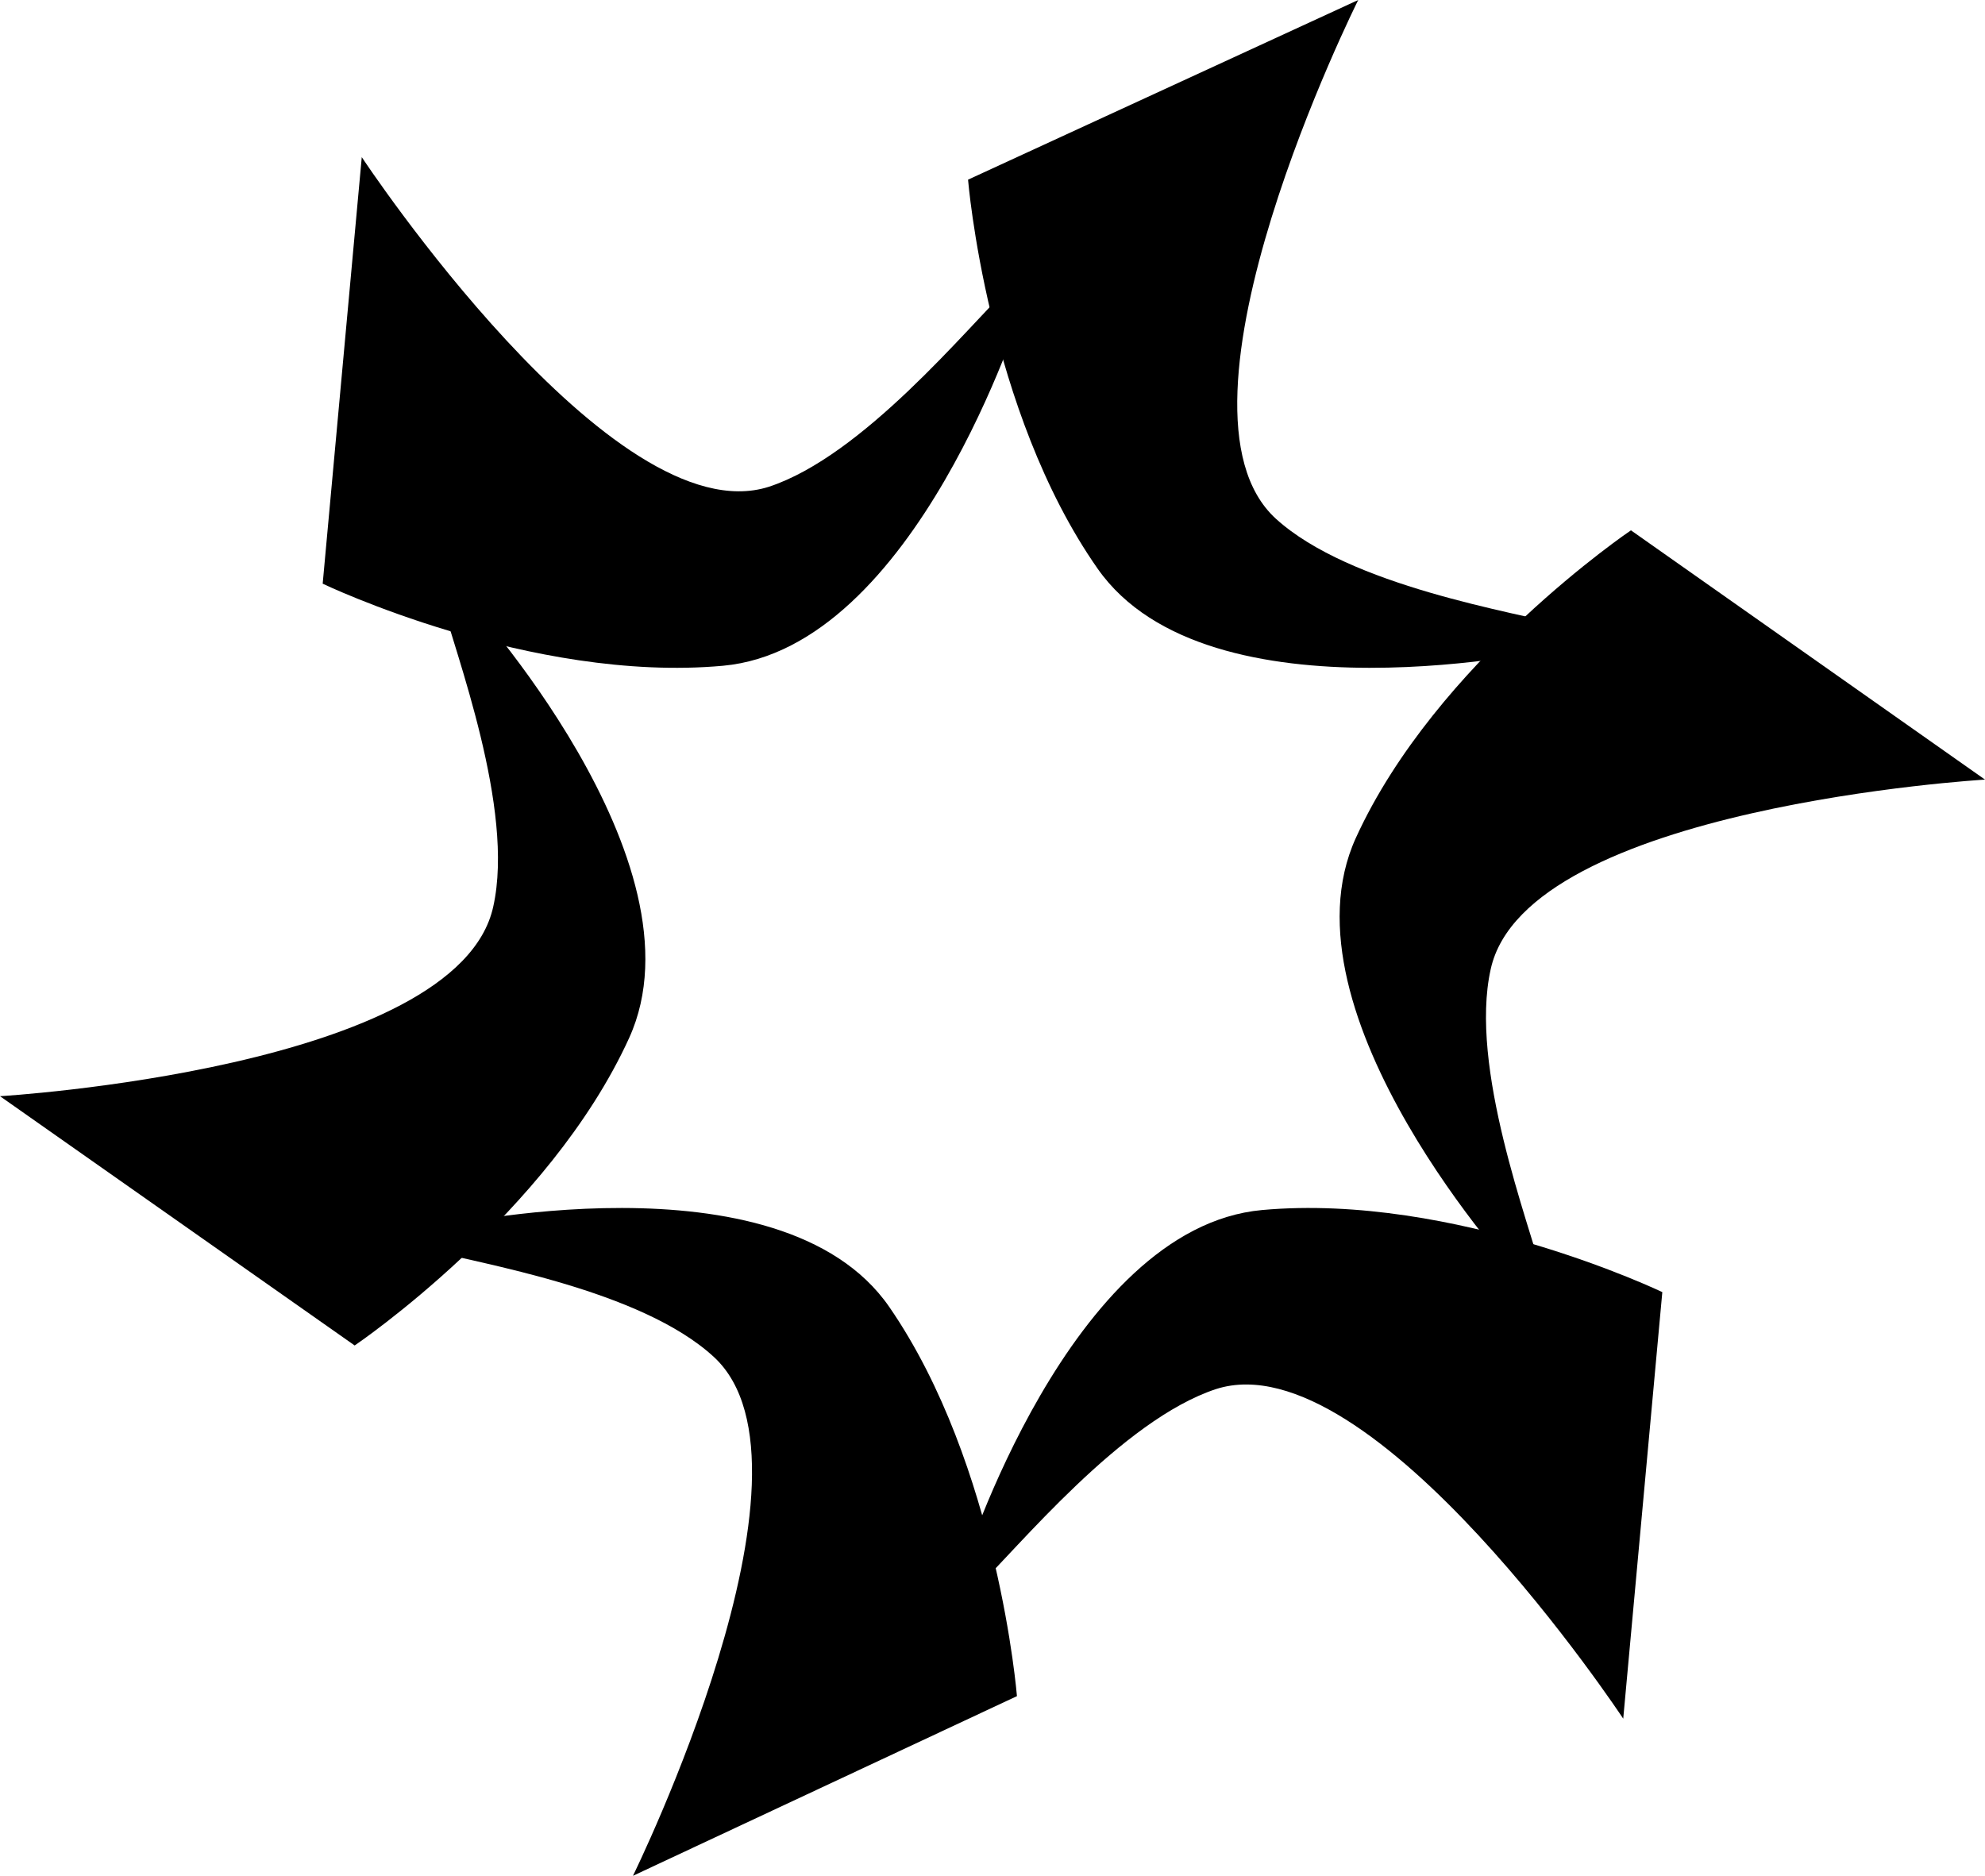
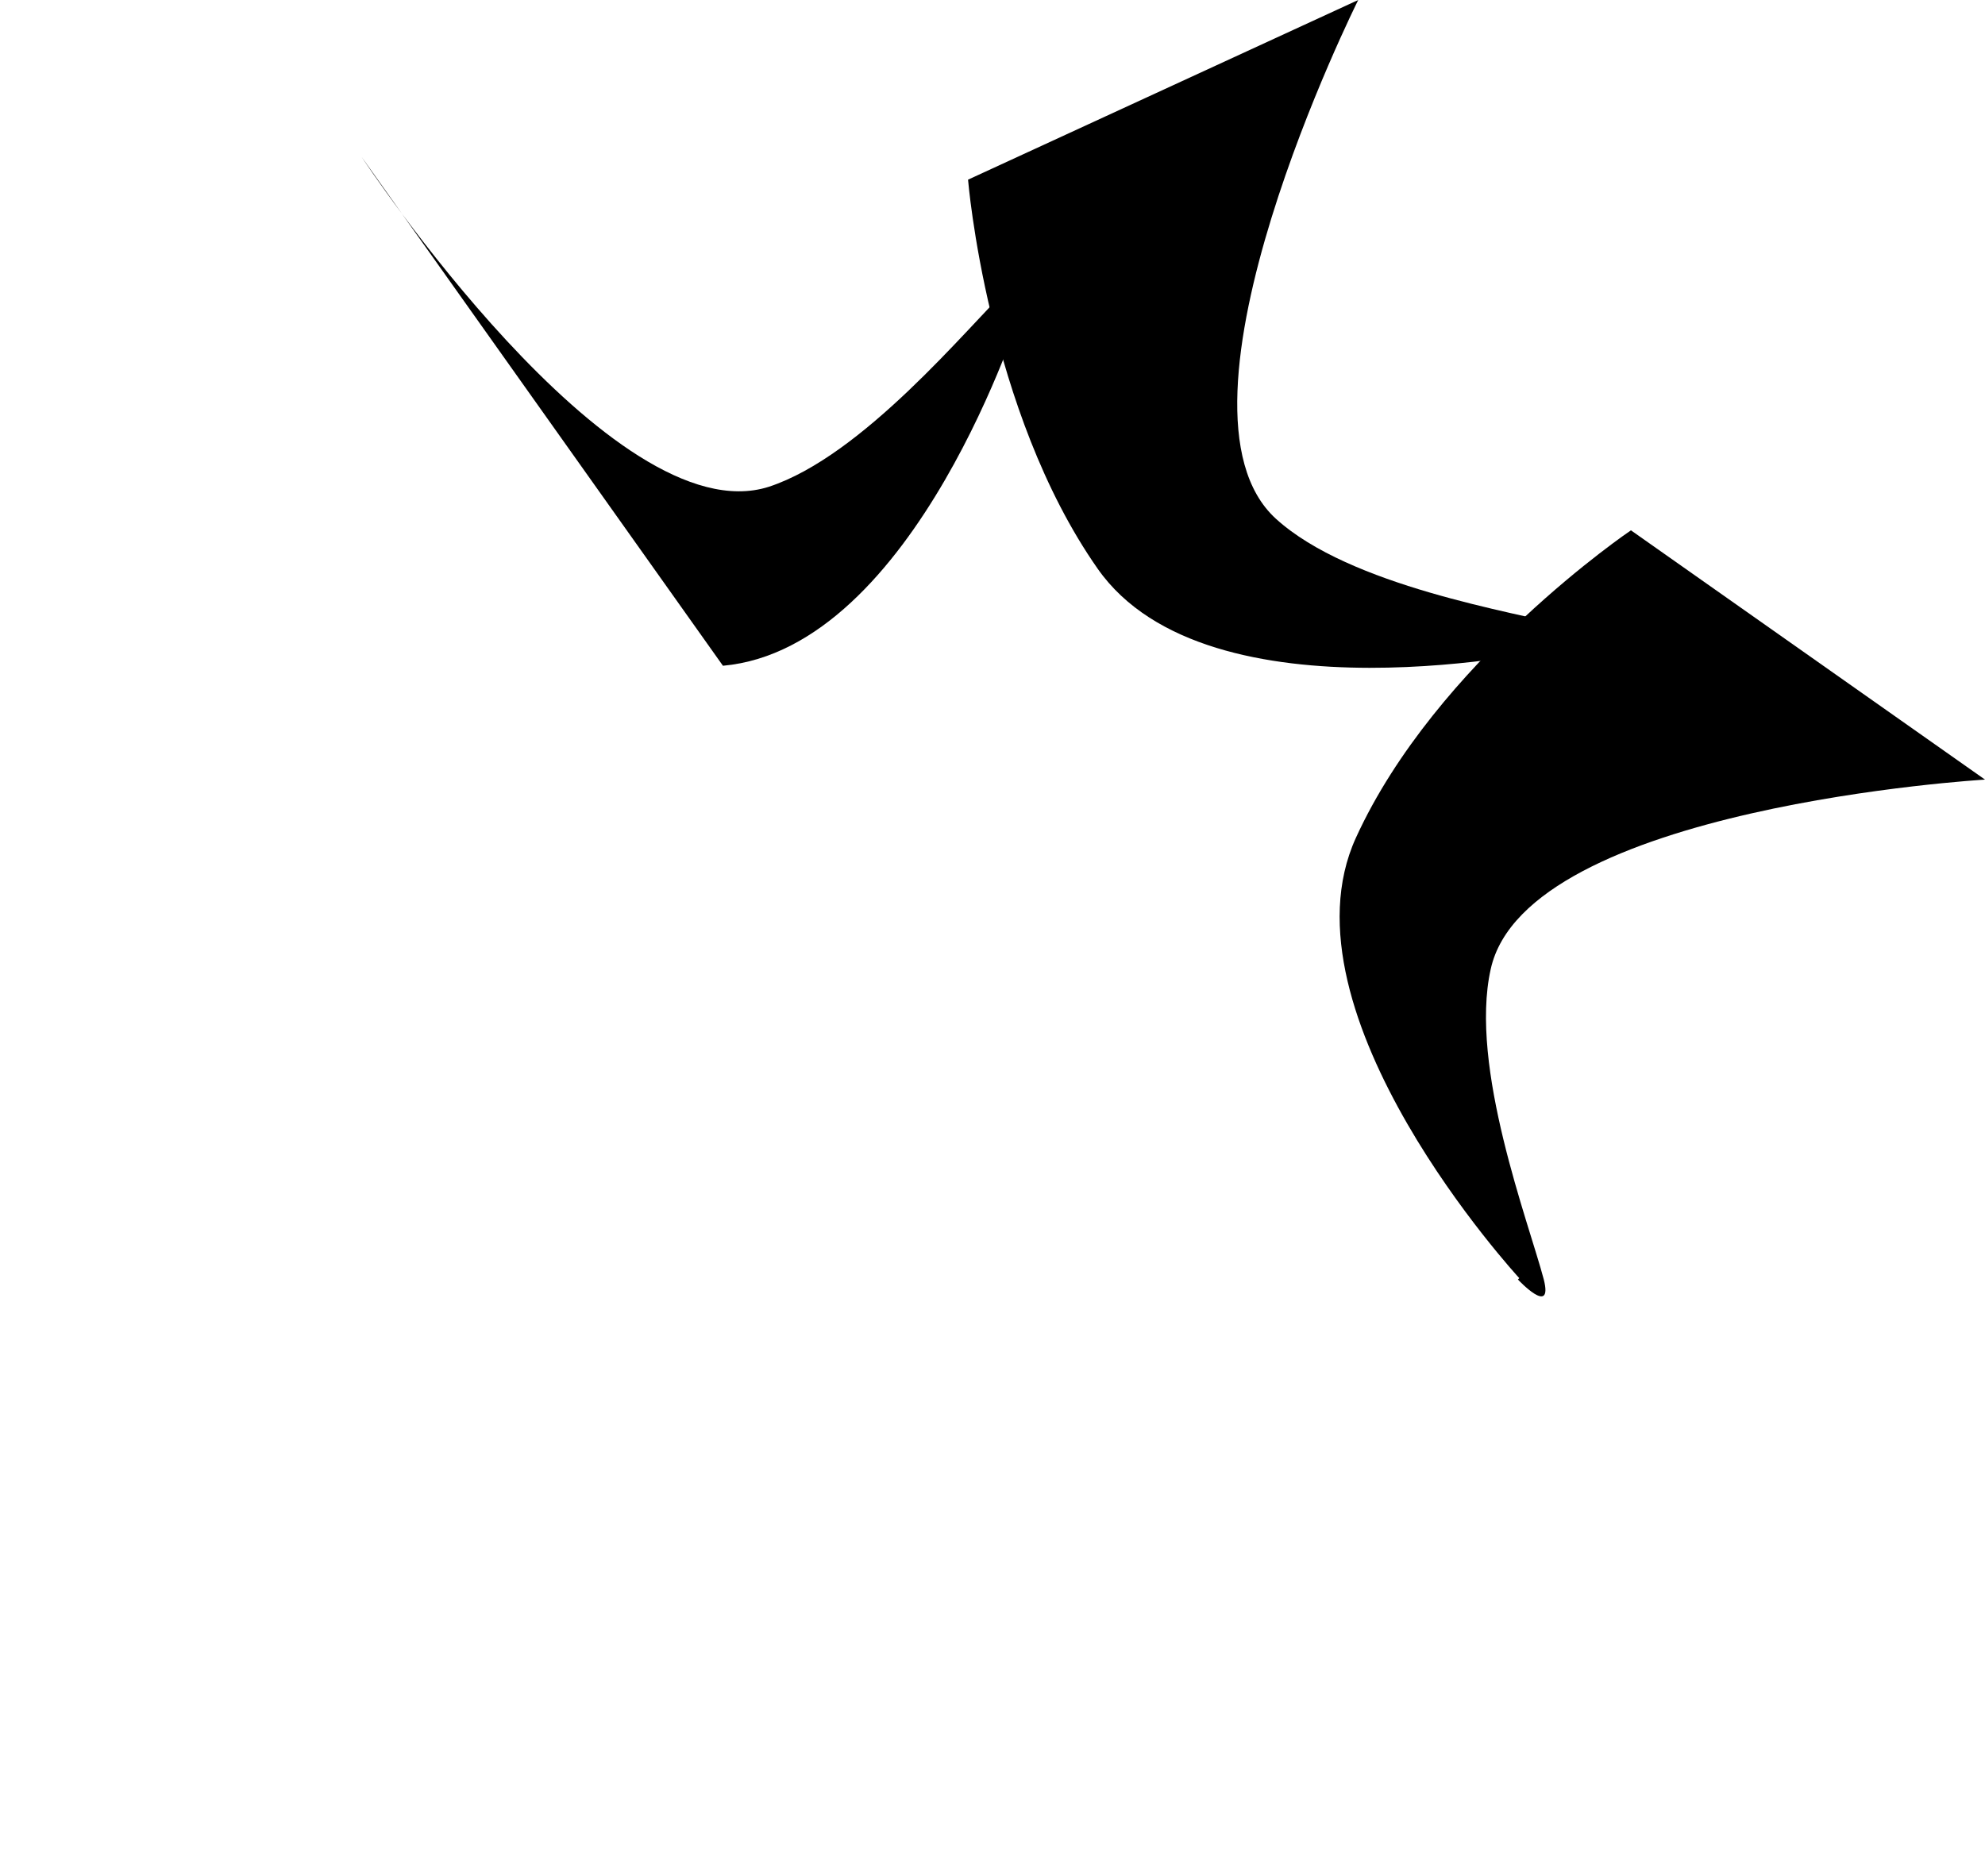
<svg xmlns="http://www.w3.org/2000/svg" width="255" height="241" viewBox="0 0 255 241" fill="none">
-   <path d="M131.306 39.551C131.306 39.551 117.629 83.289 92.872 85.536C68.115 87.784 41.453 74.991 41.453 74.991L46.474 20.189C46.474 20.189 78.675 68.94 98.758 62.544C110.877 58.567 124.207 42.144 129.747 36.785C133.383 33.327 131.306 39.724 131.306 39.724V39.551Z" fill="black" />
+   <path d="M131.306 39.551C131.306 39.551 117.629 83.289 92.872 85.536L46.474 20.189C46.474 20.189 78.675 68.94 98.758 62.544C110.877 58.567 124.207 42.144 129.747 36.785C133.383 33.327 131.306 39.724 131.306 39.724V39.551Z" fill="black" />
  <path d="M200.151 83.306C200.151 83.306 155.231 93.372 141.009 73.066C126.787 52.761 124.359 23.083 124.359 23.083L174.483 0C174.483 0 148.294 52.413 163.903 66.645C173.442 75.323 194.428 78.62 201.712 80.529C206.568 81.918 199.978 83.306 199.978 83.306H200.151Z" fill="black" />
  <path d="M195.173 164.215C195.173 164.215 163.86 130.274 174.181 107.647C184.502 85.019 209.517 68.136 209.517 68.136L255 100.162C255 100.162 196.048 103.643 191.499 124.53C188.7 137.062 196.397 157.079 198.322 164.389C199.546 169.262 194.998 164.389 194.998 164.389L195.173 164.215Z" fill="black" />
-   <path d="M123.694 201.449C123.694 201.449 137.371 157.711 162.128 155.464C186.885 153.216 213.547 166.009 213.547 166.009L208.526 220.812C208.526 220.812 176.325 172.06 156.242 178.457C144.123 182.433 130.793 198.856 125.253 204.215C121.617 207.673 123.694 201.276 123.694 201.276V201.449Z" fill="black" />
-   <path d="M56.051 157.694C56.051 157.694 100.258 147.628 114.254 167.934C128.25 188.24 130.64 217.917 130.64 217.917L81.312 241C81.312 241 107.085 188.587 91.724 174.355C82.336 165.677 61.683 162.38 54.515 160.471C49.736 159.082 56.221 157.694 56.221 157.694H56.051Z" fill="black" />
-   <path d="M59.876 76.785C59.876 76.785 91.123 110.726 80.824 133.353C70.524 155.981 45.562 172.864 45.562 172.864L0 140.838C0 140.838 58.828 137.357 63.367 116.47C66.16 103.938 58.479 83.921 56.559 76.611C55.337 71.737 59.876 76.611 59.876 76.611V76.785Z" fill="black" />
</svg>